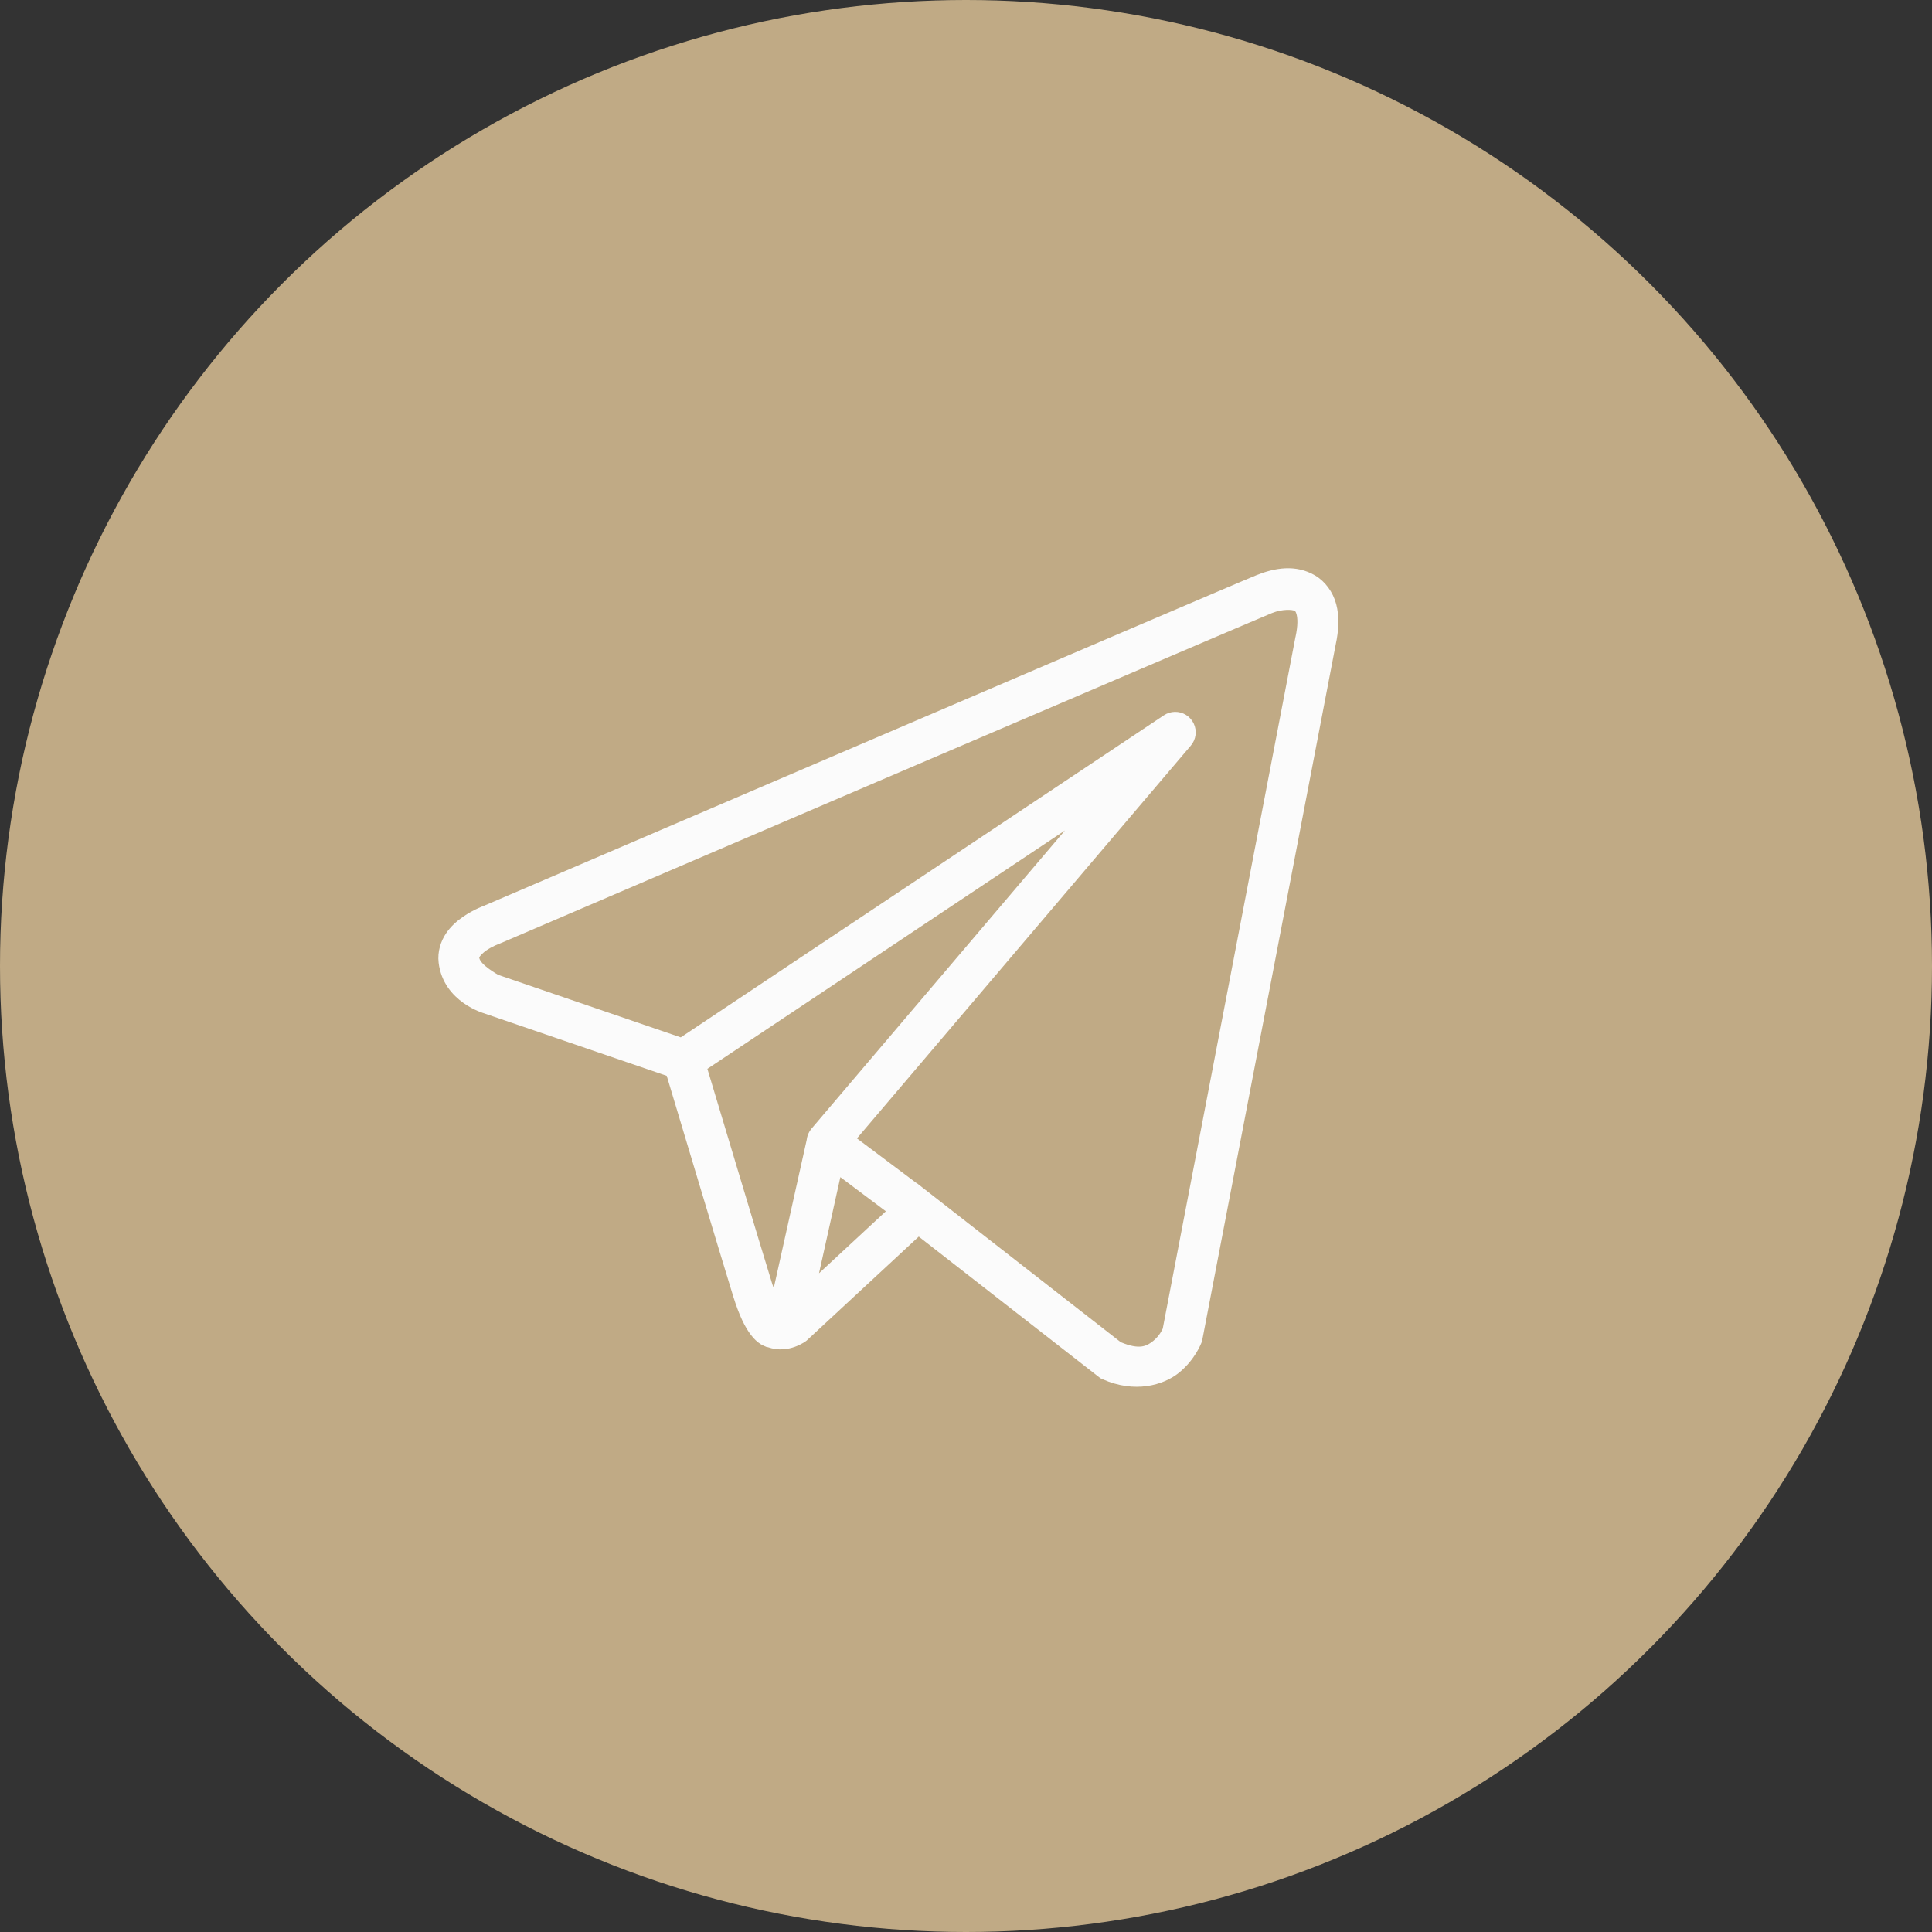
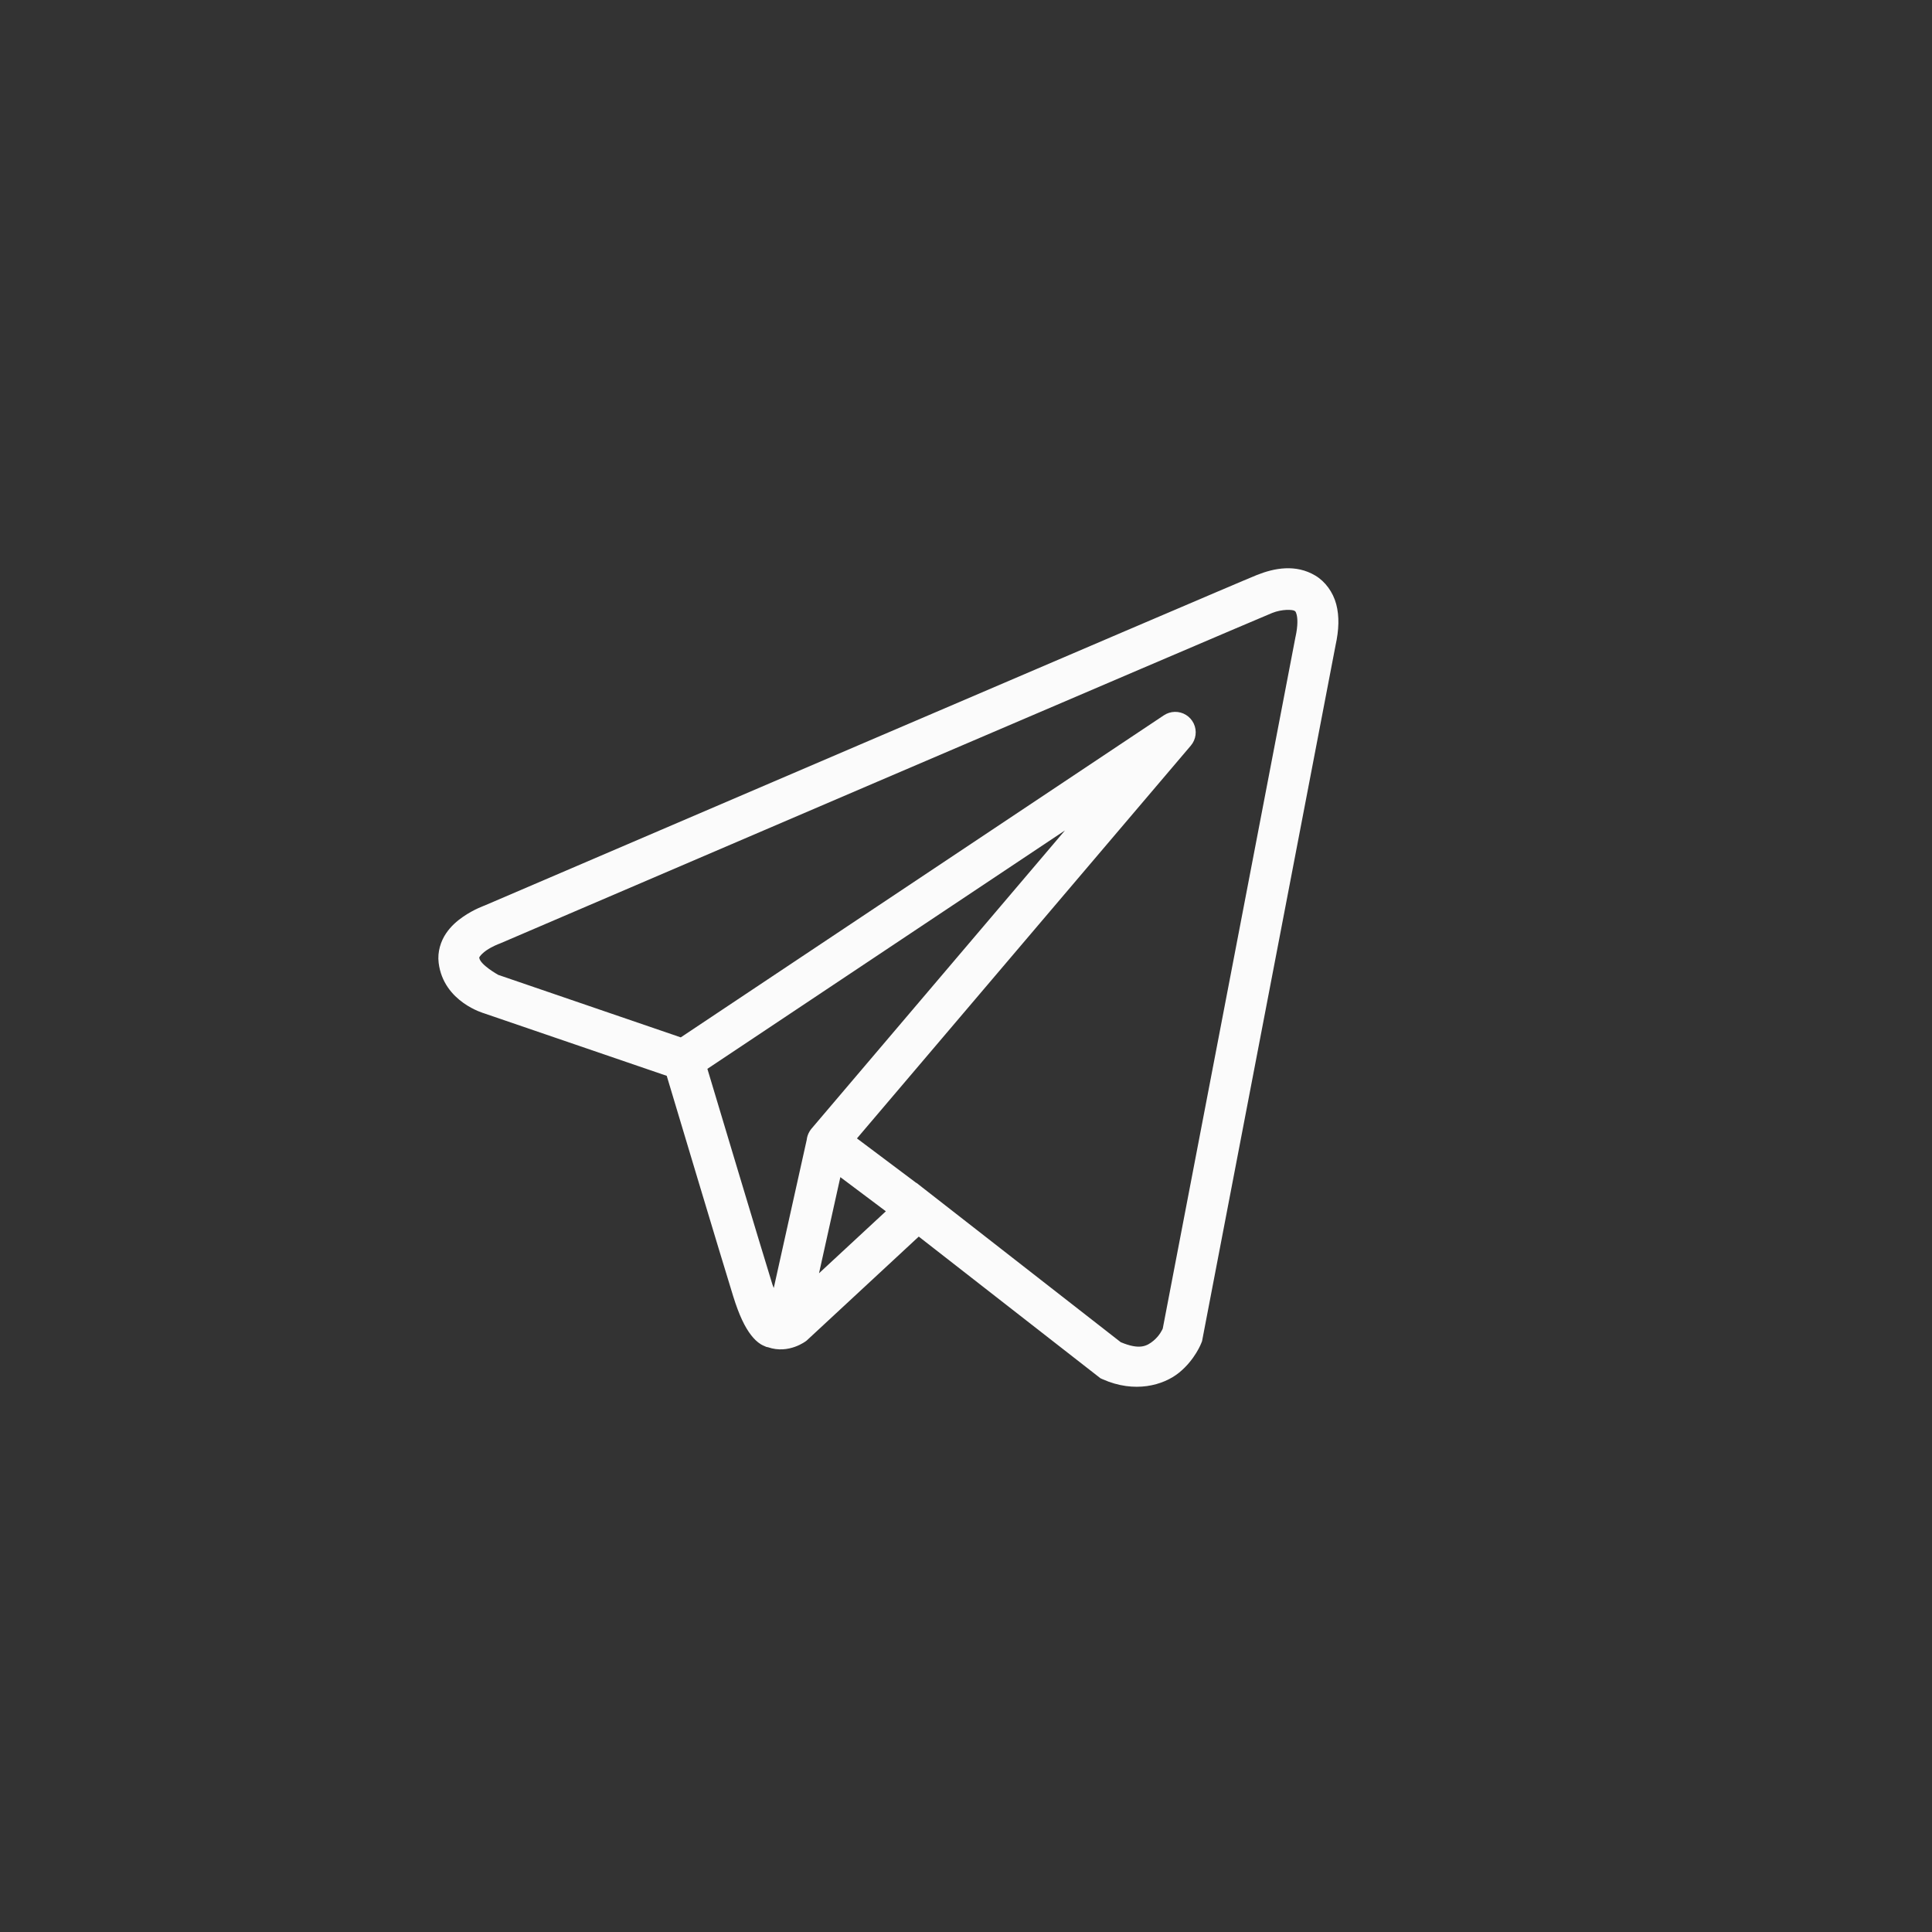
<svg xmlns="http://www.w3.org/2000/svg" width="119" height="119" viewBox="0 0 119 119" fill="none">
  <rect x="0" y="0" width="119" height="119" fill="#333333" stroke="none" />
-   <circle cx="59.5" cy="59.5" r="59.5" fill="#C0AA85" />
  <path d="M79.167 35.004C78.553 35.031 77.955 35.202 77.416 35.417C76.882 35.632 73.811 36.943 69.275 38.882C64.739 40.822 58.843 43.347 52.998 45.851C41.308 50.859 29.82 55.787 29.82 55.787L29.904 55.755C29.904 55.755 29.211 55.987 28.508 56.477C28.157 56.722 27.778 57.038 27.469 57.499C27.159 57.96 26.933 58.613 27.018 59.304C27.318 61.73 29.833 62.419 29.833 62.419L29.843 62.424L41.067 66.265C41.353 67.22 44.471 77.627 45.157 79.831C45.536 81.05 45.89 81.753 46.26 82.232C46.445 82.472 46.639 82.658 46.854 82.794C46.939 82.848 47.029 82.888 47.117 82.924C47.119 82.925 47.12 82.923 47.122 82.924C47.133 82.929 47.143 82.929 47.154 82.934L47.124 82.927C47.145 82.935 47.166 82.949 47.186 82.956C47.226 82.97 47.251 82.97 47.302 82.981C48.587 83.43 49.651 82.597 49.651 82.597L49.695 82.562L56.59 76.167L67.78 84.892L67.92 84.956C69.879 85.825 71.65 85.34 72.631 84.542C73.612 83.744 73.998 82.715 73.998 82.715L74.04 82.606L82.262 39.751C82.472 38.793 82.502 37.964 82.304 37.215C82.106 36.466 81.623 35.815 81.019 35.454C80.414 35.093 79.781 34.977 79.167 35.004ZM79.233 37.567C79.483 37.556 79.667 37.584 79.726 37.619C79.784 37.654 79.81 37.649 79.866 37.86C79.922 38.071 79.952 38.516 79.8 39.212L79.795 39.227L71.619 81.833C71.6 81.876 71.429 82.27 71.04 82.587C70.644 82.91 70.202 83.162 69.031 82.671L56.795 73.128L56.45 72.857L56.443 72.865L52.783 70.119L73.348 45.925C73.671 45.546 73.74 45.013 73.526 44.564C73.311 44.115 72.853 43.834 72.355 43.847C72.118 43.853 71.886 43.926 71.688 44.058L41.931 63.896L30.69 60.047C30.69 60.047 29.573 59.426 29.52 58.993C29.517 58.969 29.504 58.991 29.562 58.905C29.62 58.819 29.766 58.673 29.948 58.545C30.314 58.291 30.732 58.137 30.732 58.137L30.773 58.122L30.815 58.105C30.815 58.105 42.303 53.176 53.992 48.168C59.837 45.664 65.732 43.141 70.267 41.202C74.801 39.264 78.077 37.868 78.354 37.757C78.67 37.63 78.984 37.579 79.233 37.567ZM65.596 51.15L50.001 69.499L49.993 69.506C49.969 69.535 49.946 69.566 49.924 69.597C49.9 69.631 49.877 69.666 49.855 69.703C49.768 69.852 49.712 70.017 49.691 70.188C49.691 70.191 49.691 70.195 49.691 70.198L47.659 79.334C47.625 79.235 47.602 79.199 47.565 79.083V79.08C46.92 77.007 43.978 67.192 43.571 65.834L65.596 51.15ZM51.761 72.505L54.564 74.608L50.447 78.425L51.761 72.505Z" fill="#FBFBFB" />
</svg>